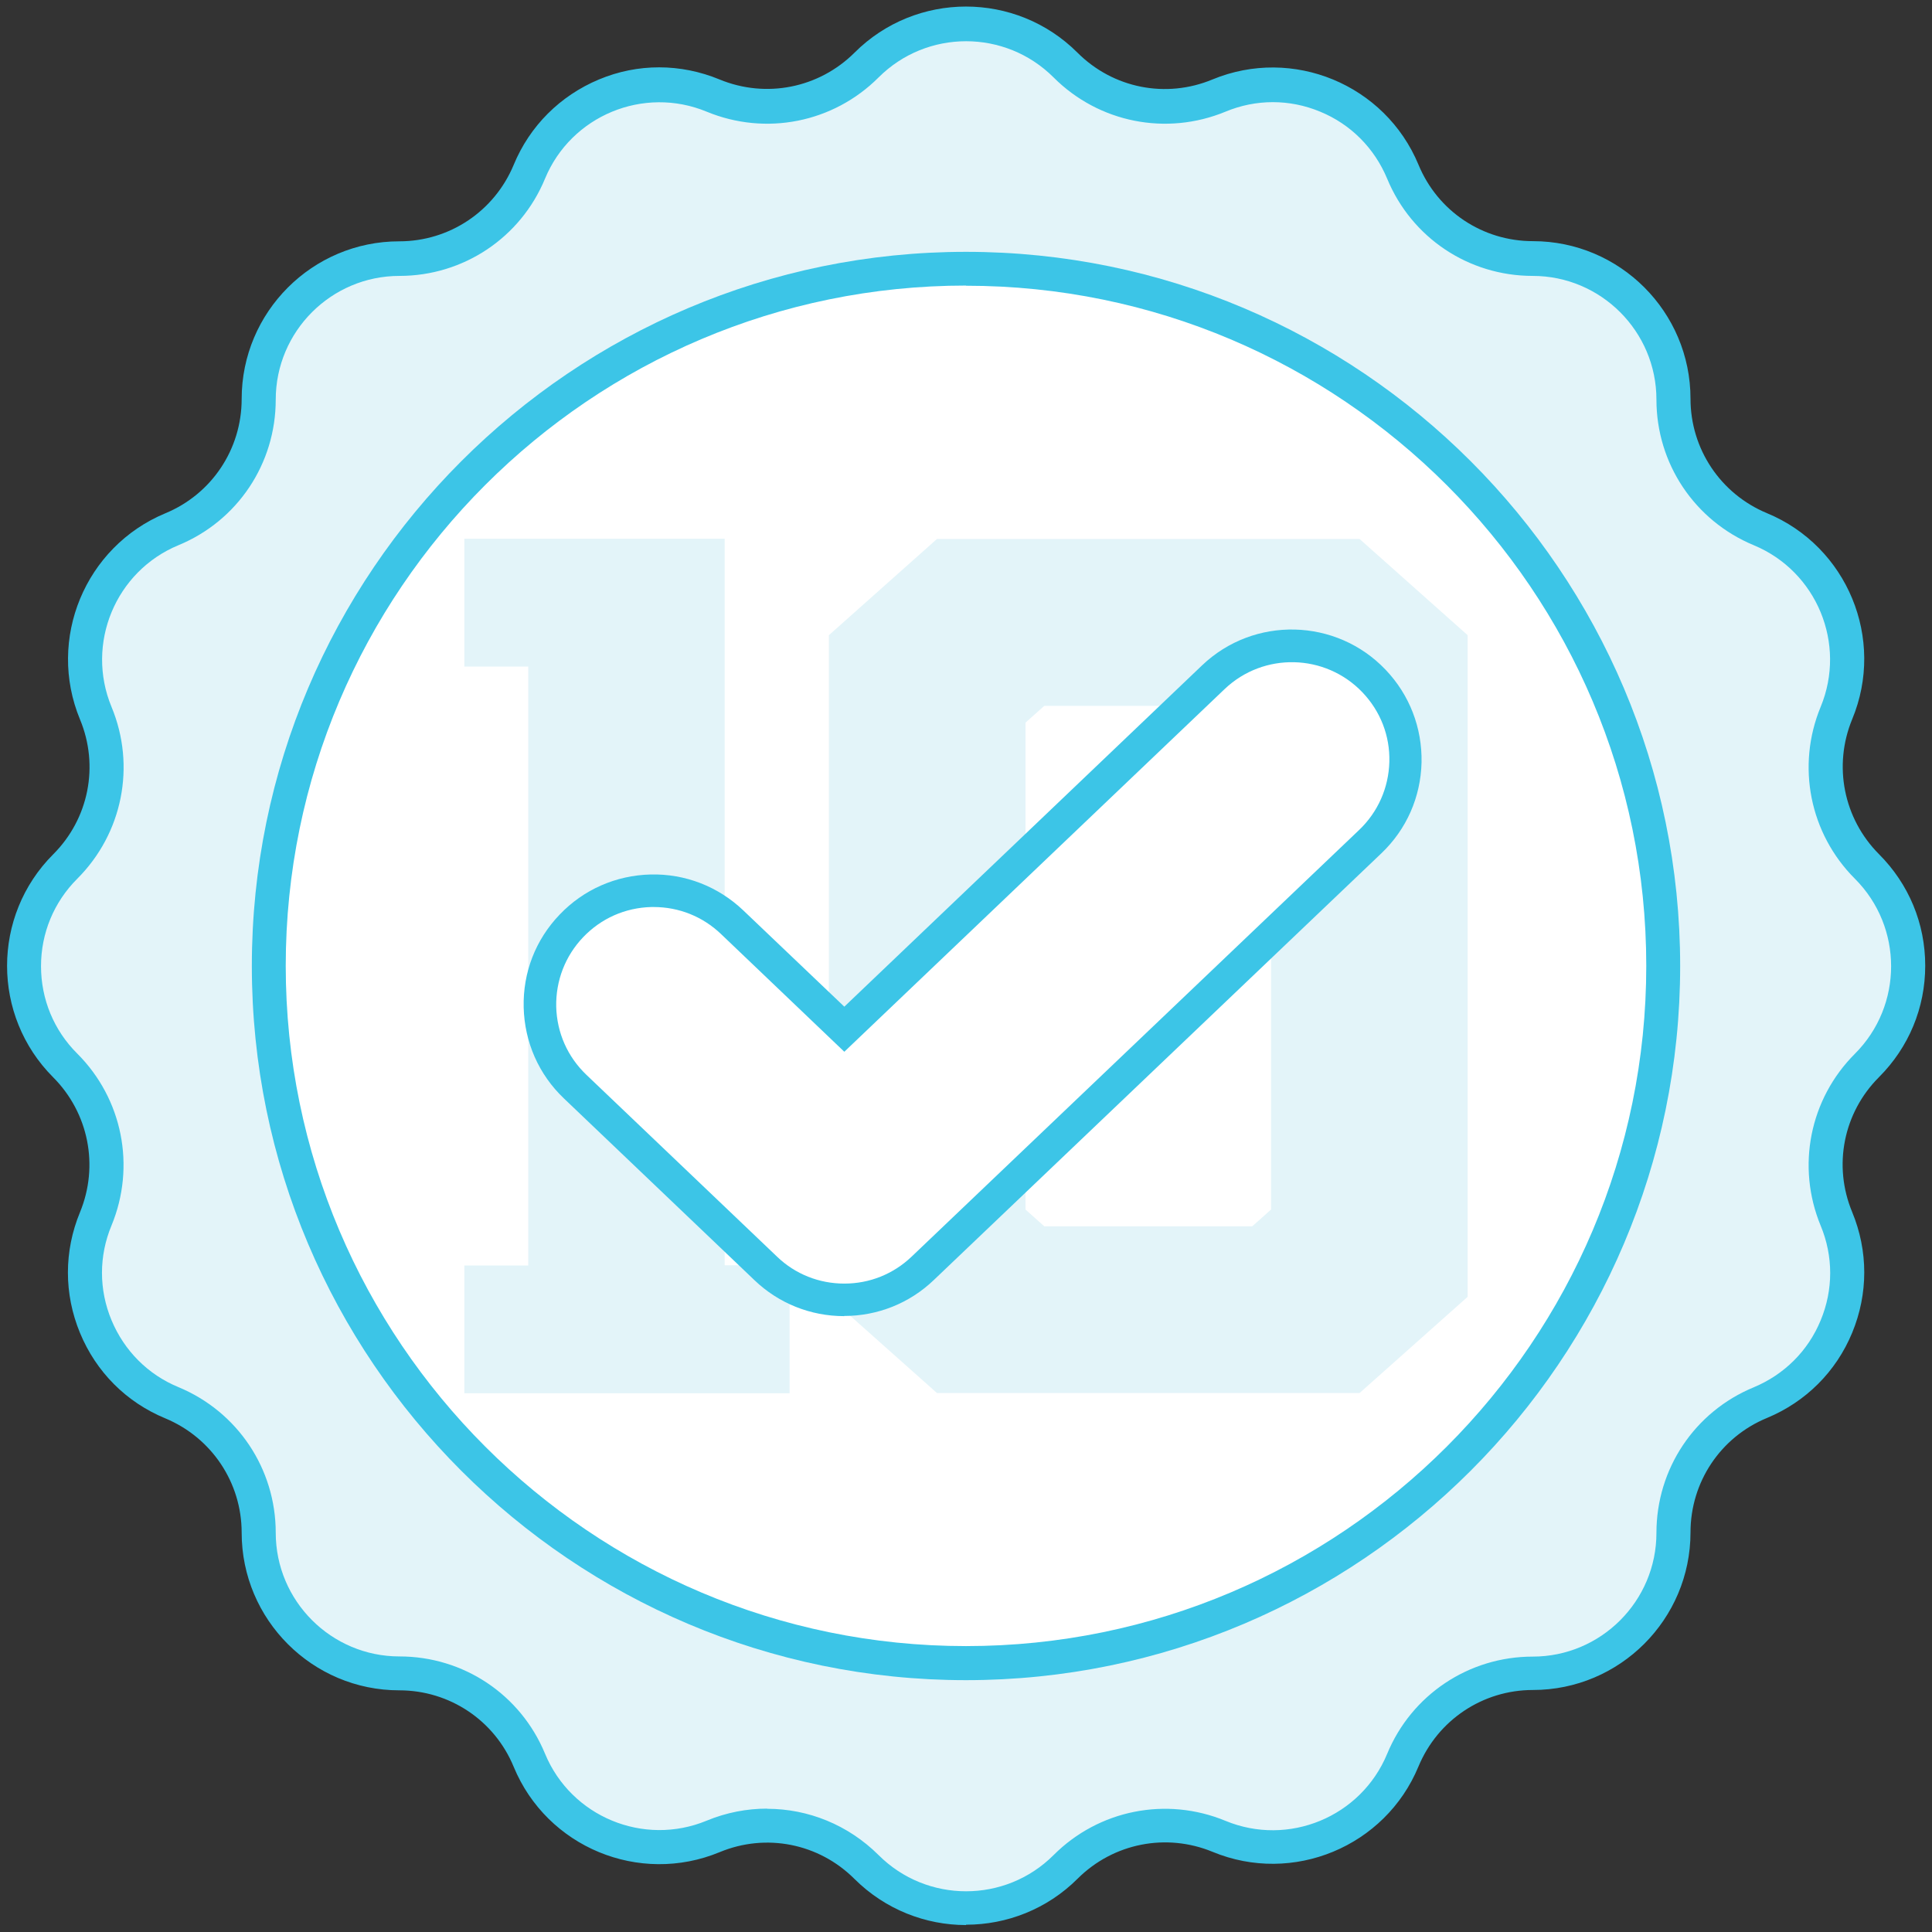
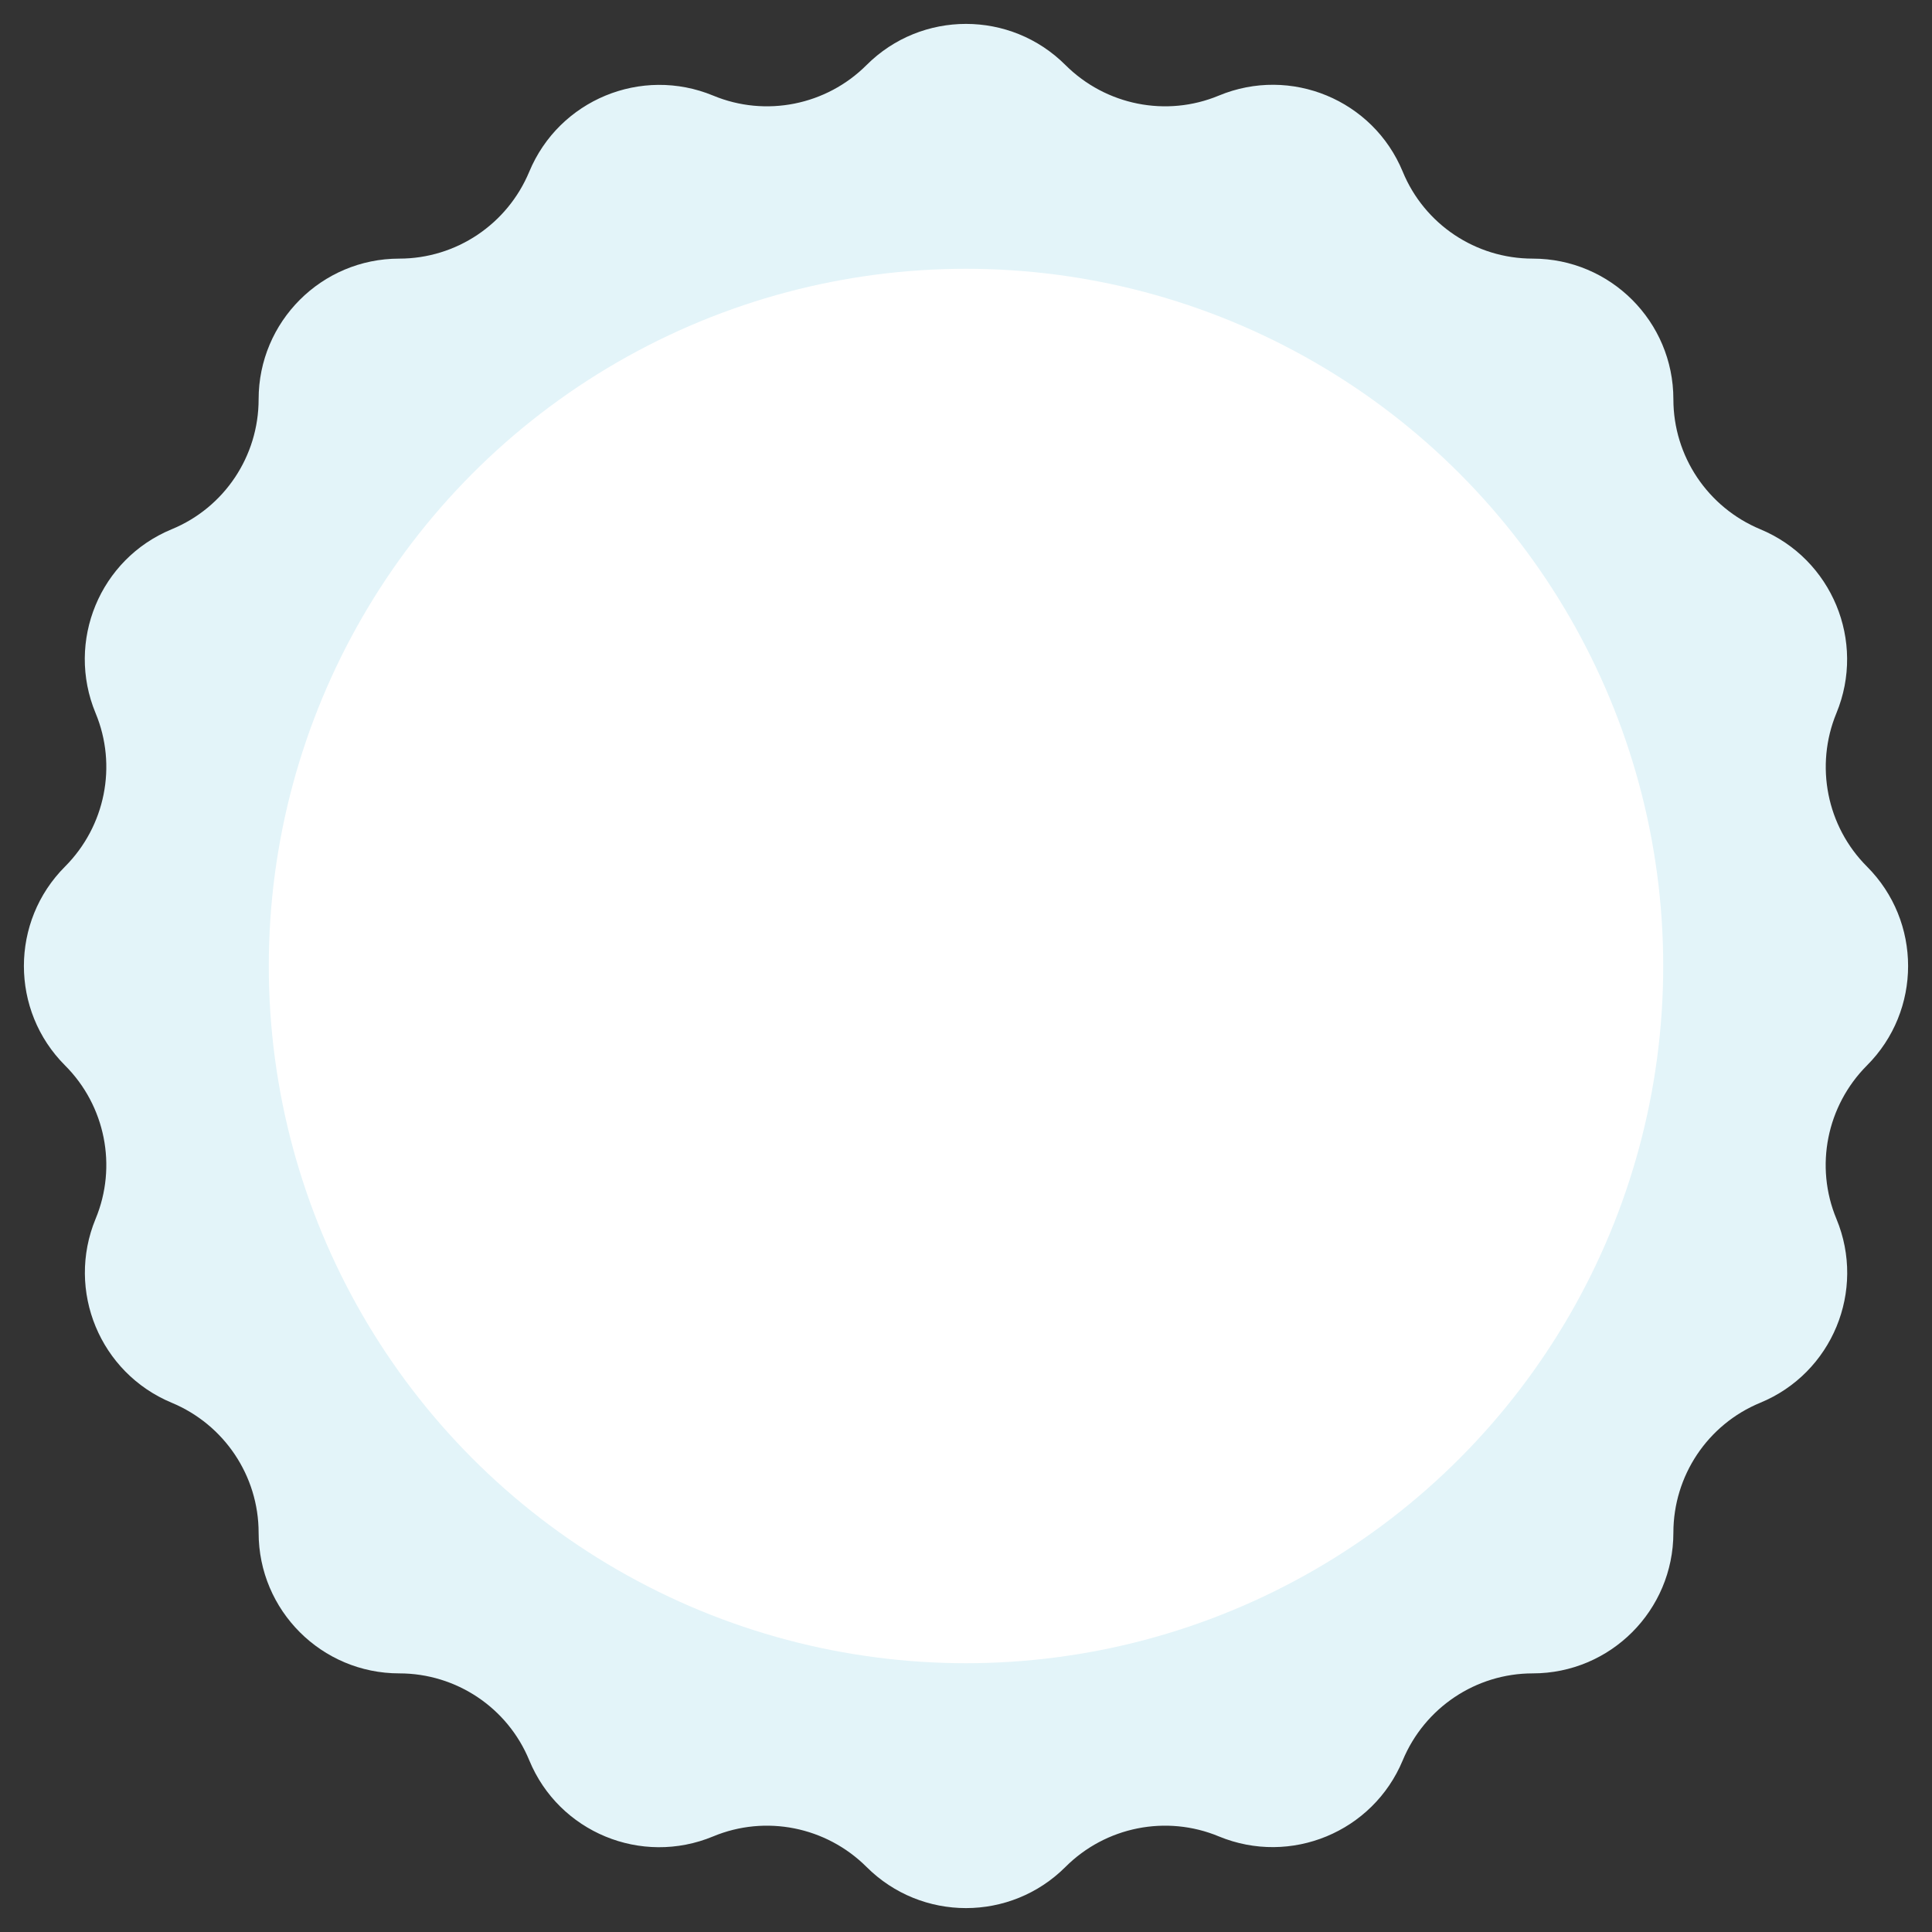
<svg xmlns="http://www.w3.org/2000/svg" id="a" width="114" height="114" viewBox="0 0 114 114">
  <rect x="0" y="0" width="114" height="114" fill="#333333" stroke="none" />
  <g>
    <path d="M110.16,62.87h0c3.24-3.24,3.24-8.5,0-11.74h0c-2.37-2.37-3.08-5.95-1.8-9.05h0c1.75-4.24-.26-9.09-4.49-10.85h0c-3.1-1.29-5.13-4.31-5.13-7.67h0c0-4.59-3.72-8.3-8.3-8.3h0c-3.36,0-6.39-2.02-7.67-5.13h0c-1.75-4.24-6.61-6.25-10.85-4.49h0c-3.1,1.29-6.67,.57-9.05-1.8h0c-3.24-3.24-8.5-3.24-11.74,0h0c-2.37,2.37-5.95,3.09-9.05,1.8h0c-4.24-1.75-9.09,.26-10.85,4.49h0c-1.29,3.1-4.31,5.13-7.67,5.13h0c-4.59,0-8.3,3.72-8.3,8.3h0c0,3.36-2.02,6.39-5.13,7.67h0c-4.24,1.75-6.25,6.61-4.49,10.85h0c1.29,3.1,.57,6.67-1.8,9.05h0c-3.24,3.24-3.24,8.5,0,11.74h0c2.37,2.37,3.09,5.95,1.8,9.05h0c-1.75,4.24,.26,9.09,4.49,10.85h0c3.1,1.29,5.13,4.31,5.13,7.67h0c0,4.59,3.72,8.3,8.3,8.3h0c3.36,0,6.39,2.02,7.67,5.13h0c1.75,4.24,6.61,6.25,10.85,4.49h0c3.1-1.29,6.67-.57,9.05,1.8h0c3.24,3.24,8.5,3.24,11.74,0h0c2.37-2.37,5.95-3.09,9.05-1.8h0c4.24,1.75,9.09-.26,10.85-4.49h0c1.29-3.1,4.31-5.13,7.67-5.13h0c4.59,0,8.3-3.72,8.3-8.3h0c0-3.36,2.02-6.39,5.13-7.67h0c4.24-1.75,6.25-6.61,4.49-10.85h0c-1.29-3.1-.57-6.67,1.8-9.05Z" fill="#e3f4f9" />
-     <path d="M57,113.59c-2.38,0-4.76-.91-6.58-2.72-2.1-2.1-5.22-2.72-7.96-1.58-4.74,1.96-10.19-.29-12.15-5.04-1.13-2.74-3.78-4.51-6.75-4.51-5.13,0-9.3-4.17-9.3-9.3,0-2.96-1.77-5.61-4.51-6.75-2.3-.95-4.08-2.74-5.03-5.04-.95-2.3-.95-4.82,0-7.12,1.13-2.74,.51-5.86-1.58-7.96-3.63-3.63-3.63-9.53,0-13.16,2.1-2.1,2.72-5.22,1.58-7.96-1.96-4.74,.3-10.19,5.03-12.16,2.74-1.13,4.51-3.78,4.51-6.75,0-5.13,4.17-9.3,9.3-9.3,2.96,0,5.61-1.77,6.75-4.51,.95-2.3,2.74-4.08,5.03-5.04s4.82-.95,7.12,0c2.74,1.13,5.86,.51,7.96-1.58,3.63-3.63,9.53-3.63,13.16,0,2.1,2.1,5.22,2.72,7.96,1.58,4.74-1.96,10.19,.29,12.16,5.03,1.13,2.74,3.78,4.51,6.75,4.51,5.13,0,9.3,4.17,9.3,9.3,0,2.96,1.77,5.61,4.51,6.75,4.74,1.96,7,7.42,5.03,12.16-1.13,2.74-.51,5.86,1.58,7.96,1.76,1.76,2.73,4.09,2.73,6.58s-.97,4.82-2.73,6.58h0c-2.1,2.1-2.72,5.22-1.58,7.96,.95,2.3,.95,4.82,0,7.12-.95,2.3-2.74,4.08-5.03,5.03-2.74,1.13-4.51,3.78-4.51,6.75,0,5.13-4.17,9.3-9.3,9.3-2.96,0-5.61,1.77-6.75,4.51-1.96,4.74-7.42,7-12.15,5.04-2.74-1.13-5.86-.51-7.96,1.58-1.81,1.81-4.2,2.72-6.58,2.72Zm-11.73-6.86c2.42,0,4.78,.95,6.57,2.73,2.85,2.85,7.48,2.85,10.33,0,2.67-2.67,6.65-3.46,10.14-2.02,3.72,1.54,8-.23,9.54-3.95,1.44-3.49,4.82-5.74,8.59-5.74,4.03,0,7.3-3.28,7.3-7.3,0-3.78,2.25-7.15,5.74-8.59,1.8-.75,3.21-2.15,3.95-3.95,.75-1.8,.75-3.79,0-5.59-1.44-3.49-.65-7.47,2.02-10.14h0c2.85-2.85,2.85-7.48,0-10.33-2.67-2.67-3.46-6.65-2.02-10.14,1.54-3.72-.23-8-3.95-9.54-3.49-1.45-5.74-4.82-5.74-8.59,0-4.03-3.28-7.3-7.3-7.3-3.78,0-7.15-2.25-8.59-5.74-.75-1.8-2.15-3.21-3.95-3.95-1.8-.75-3.79-.75-5.59,0-3.49,1.44-7.47,.65-10.14-2.02-2.85-2.85-7.48-2.85-10.33,0-2.67,2.67-6.65,3.46-10.14,2.02-3.72-1.54-8,.23-9.54,3.95-1.44,3.49-4.82,5.74-8.59,5.74-4.03,0-7.3,3.28-7.3,7.3,0,3.78-2.25,7.15-5.74,8.59-3.72,1.54-5.49,5.82-3.95,9.54,1.45,3.49,.65,7.47-2.02,10.14-1.38,1.38-2.14,3.21-2.14,5.16s.76,3.79,2.14,5.16c2.67,2.67,3.46,6.65,2.02,10.14-.75,1.8-.75,3.79,0,5.59,.75,1.8,2.15,3.21,3.95,3.95,3.49,1.45,5.74,4.82,5.74,8.59,0,4.03,3.28,7.3,7.3,7.3,3.78,0,7.15,2.25,8.59,5.74,1.54,3.72,5.82,5.49,9.54,3.95,1.16-.48,2.37-.71,3.57-.71Z" fill="#3cc5e7" />
  </g>
  <g>
    <circle cx="57" cy="57" r="41.14" fill="#fff" />
-     <path d="M57,99.14c-23.24,0-42.14-18.91-42.14-42.14S33.76,14.86,57,14.86s42.14,18.91,42.14,42.14-18.91,42.14-42.14,42.14Zm0-82.29c-22.14,0-40.14,18.01-40.14,40.14s18.01,40.14,40.14,40.14,40.14-18.01,40.14-40.14S79.13,16.86,57,16.86Z" fill="#3cc5e7" />
  </g>
  <g>
-     <path d="M46.59,74.67v7.54H27.4v-7.54h3.77V39.33h-3.77v-7.54h15.36v42.87h3.83Z" fill="#e3f4f9" />
-     <path d="M86.6,37.48v39.04l-6.38,5.68h-24.93l-6.38-5.68V37.48l6.38-5.68h24.93l6.38,5.68Zm-12.71,4.17h-12.27l-1.11,.99v28.73l1.11,.99h12.27l1.11-.99v-28.73l-1.11-.99Z" fill="#e3f4f9" />
-   </g>
+     </g>
  <g>
    <path d="M49.8,76.7c-1.67,0-3.33-.62-4.63-1.86l-11.25-10.73c-2.68-2.56-2.78-6.8-.22-9.48,2.56-2.68,6.8-2.78,9.48-.22l6.62,6.32,21.78-20.77c2.68-2.56,6.92-2.46,9.48,.22,2.56,2.68,2.46,6.92-.22,9.48l-26.41,25.18c-1.3,1.24-2.96,1.85-4.63,1.85Z" fill="#fff" />
-     <path d="M49.81,77.66c-1.98,0-3.86-.75-5.29-2.12l-11.25-10.73c-1.48-1.41-2.32-3.32-2.37-5.37-.05-2.05,.7-3.99,2.12-5.47,1.41-1.48,3.32-2.32,5.37-2.37,2.04-.05,3.99,.71,5.47,2.12l5.96,5.68,21.11-20.14c3.06-2.92,7.92-2.8,10.83,.26,1.41,1.48,2.16,3.42,2.12,5.47-.05,2.05-.89,3.95-2.37,5.36l-26.41,25.18c-1.43,1.37-3.31,2.12-5.29,2.12Zm-11.24-24.14s-.09,0-.14,0c-1.54,.04-2.96,.67-4.02,1.78-1.06,1.11-1.62,2.57-1.59,4.1,.04,1.54,.67,2.96,1.78,4.02l11.25,10.73c1.07,1.03,2.48,1.59,3.97,1.59s2.89-.56,3.97-1.59l26.41-25.18c1.11-1.06,1.74-2.49,1.78-4.02,.04-1.54-.53-2.99-1.59-4.1-2.19-2.29-5.83-2.38-8.13-.19l-22.44,21.4-7.28-6.95c-1.08-1.03-2.48-1.59-3.97-1.59Z" fill="#3cc5e7" />
  </g>
</svg>